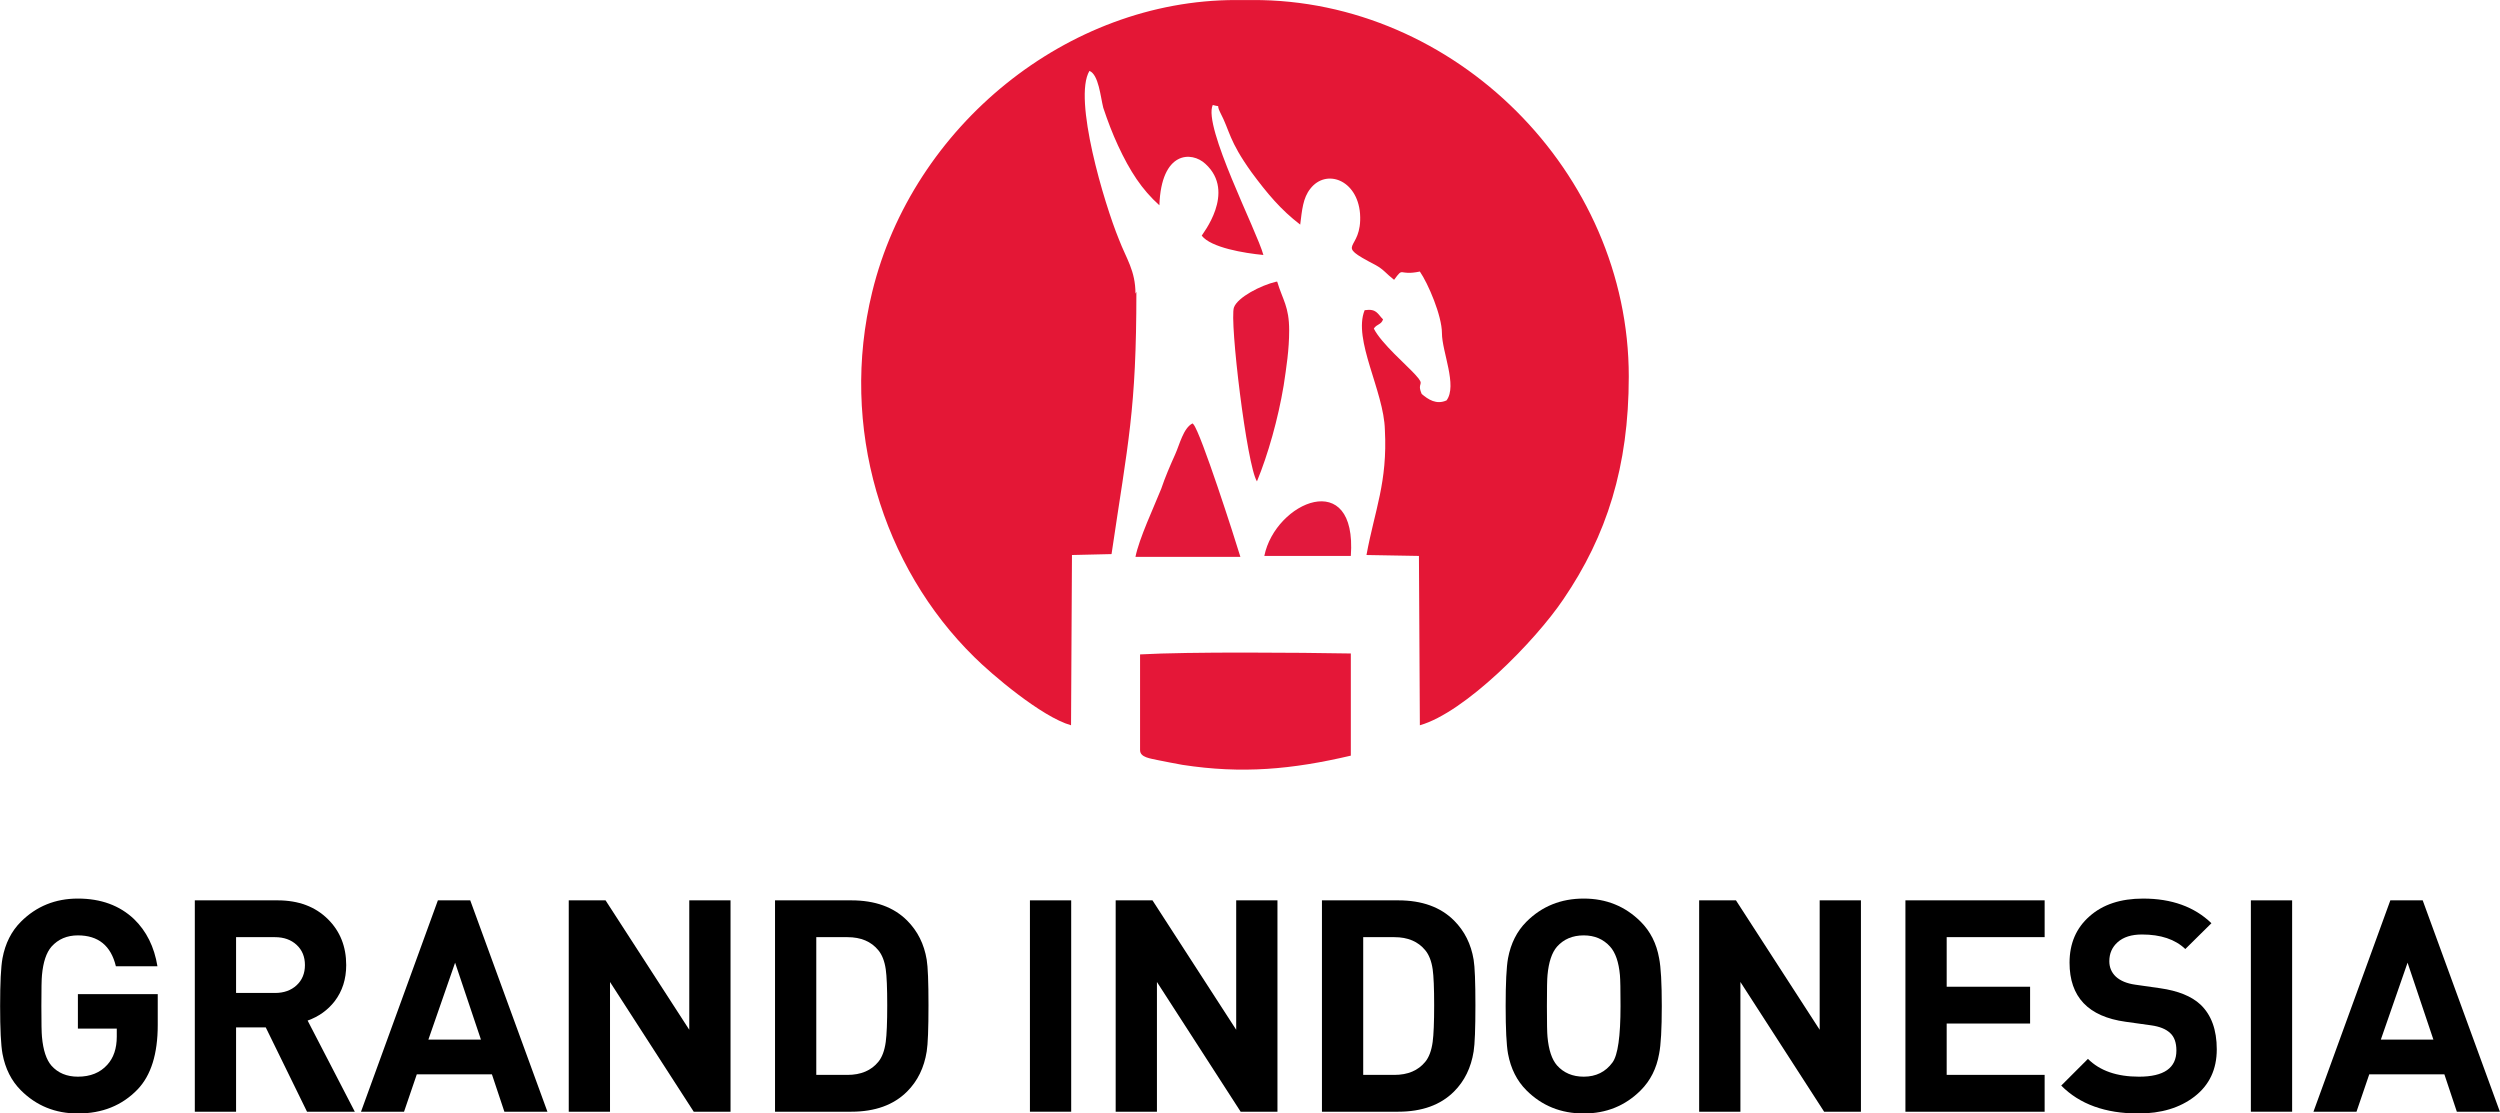
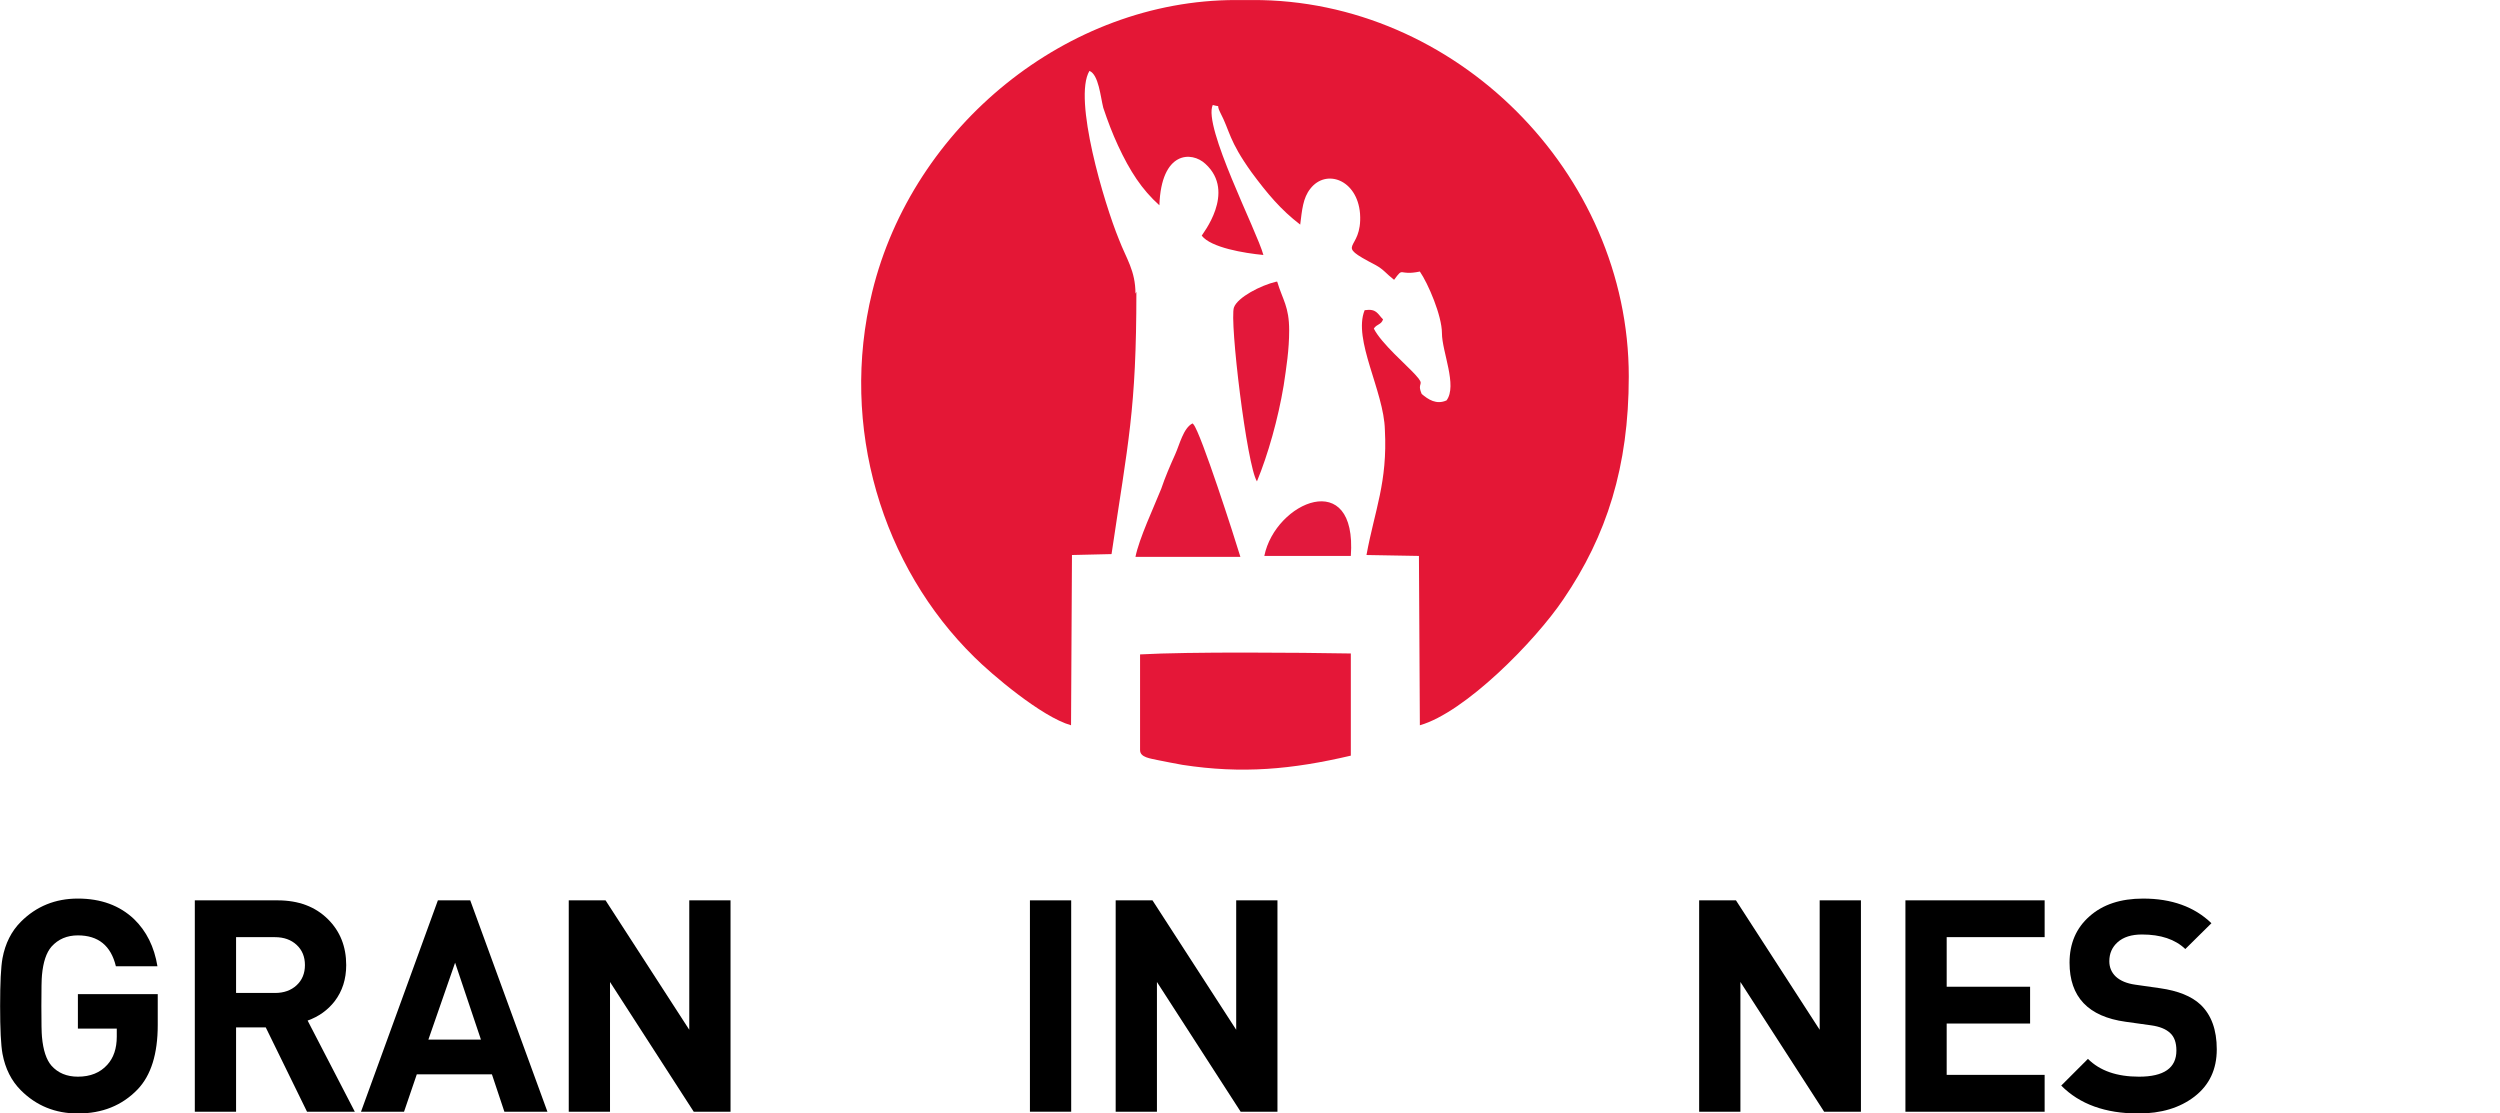
<svg xmlns="http://www.w3.org/2000/svg" xmlns:ns1="http://sodipodi.sourceforge.net/DTD/sodipodi-0.dtd" xmlns:ns2="http://www.inkscape.org/namespaces/inkscape" xml:space="preserve" width="10.878in" height="4.845in" version="1.1" style="clip-rule:evenodd;fill-rule:evenodd;image-rendering:optimizeQuality;shape-rendering:geometricPrecision;text-rendering:geometricPrecision" viewBox="0 0 10877.902 4845.425" id="svg23" ns1:docname="Grand_Indonesia.svg" ns2:version="1.1.1 (3bf5ae0d25, 2021-09-20)">
  <ns1:namedview pagecolor="#ffffff" bordercolor="#666666" borderopacity="1" objecttolerance="10" gridtolerance="10" guidetolerance="10" ns2:pageopacity="0" ns2:pageshadow="2" ns2:window-width="1366" ns2:window-height="715" id="namedview25" showgrid="false" fit-margin-top="0" fit-margin-left="0" fit-margin-right="0" fit-margin-bottom="0" ns2:zoom="0.25" ns2:cx="346" ns2:cy="-226" ns2:window-x="-8" ns2:window-y="-8" ns2:window-maximized="1" ns2:current-layer="svg23" ns2:pagecheckerboard="0" ns2:document-units="in" />
  <defs id="defs4">
    <style type="text/css" id="style2">
   
    .fil3 {fill:#E2193D}
    .fil2 {fill:#E3183A}
    .fil0 {fill:#E41736}
    .fil1 {fill:#E51738}
    .fil4 {fill:black;fill-rule:nonzero}
   
  </style>
  </defs>
  <g aria-label="GRAND INDONESIA" id="text2212" style="font-size:1291.73px;line-height:1.25;font-family:DIN;-inkscape-font-specification:DIN;letter-spacing:-20.833px;stroke-width:32.293">
    <path d="m 685.909,4460.489 q 0,188.593 -87.838,280.305 -100.755,104.63 -259.638,104.63 -147.257,0 -248.012,-100.755 Q 28.418,4682.666 10.334,4585.787 2.1972656e-6,4528.95 2.1972656e-6,4377.818 q 0,-151.132 10.334,-207.969 18.084,-96.88 80.087,-158.883 100.755,-100.755 248.012,-100.755 149.841,0 244.137,89.129 81.379,78.796 102.047,205.385 h -180.842 q -32.293,-134.34 -165.341,-134.34 -71.045,0 -114.964,49.086 -33.585,38.752 -41.335,124.006 -2.583,23.251 -2.583,134.34 0,111.089 2.583,134.34 7.75,86.546 41.335,125.298 42.627,47.794 114.964,47.794 81.379,0 127.881,-51.669 41.335,-45.211 41.335,-122.714 v -34.877 H 338.433 v -149.841 h 347.475 z" id="path6485" />
    <path d="m 1543.45,4837.674 h -207.969 l -179.55,-366.851 h -129.173 v 366.851 H 847.208 v -919.712 h 360.393 q 136.923,0 219.594,82.671 78.796,78.796 78.796,198.926 0,91.713 -50.377,157.591 -45.211,58.128 -117.547,83.962 z m -217.011,-638.115 q 0,-54.253 -36.168,-87.838 -36.169,-33.585 -94.296,-33.585 h -169.217 v 242.845 h 169.217 q 58.128,0 94.296,-33.585 36.168,-33.585 36.168,-87.838 z" id="path6487" />
    <path d="m 2381.617,4837.674 h -187.301 l -54.253,-162.758 h -326.808 l -55.544,162.758 H 1570.41 l 334.558,-919.712 h 140.799 z m -289.348,-313.89 -112.38,-334.558 -116.256,334.558 z" id="path6489" />
    <path d="m 3178.446,4837.674 h -160.175 l -364.268,-564.486 v 564.486 h -179.55 v -919.712 h 160.174 l 364.268,563.194 v -563.194 h 179.55 z" id="path6491" />
-     <path d="m 4039.863,4373.943 q 0,153.716 -7.75,201.51 -16.793,105.922 -85.254,174.384 -87.838,87.838 -242.845,87.838 h -331.975 v -919.712 h 331.975 q 155.008,0 242.845,87.838 68.462,68.462 85.254,170.508 7.75,46.502 7.75,197.635 z m -179.55,0 q 0,-111.089 -6.459,-156.299 -7.75,-52.961 -32.293,-82.671 -46.502,-56.836 -134.34,-56.836 h -135.632 v 599.363 h 135.632 q 87.838,0 134.34,-56.836 24.543,-29.71 32.293,-86.546 6.459,-47.794 6.459,-160.174 z" id="path6493" />
    <path d="m 4660.85,4837.674 h -179.55 v -919.712 h 179.55 z" id="path6495" />
    <path d="m 5558.434,4837.674 h -160.174 l -364.268,-564.486 v 564.486 h -179.55 v -919.712 h 160.174 l 364.268,563.194 v -563.194 h 179.55 z" id="path6497" />
-     <path d="m 6419.851,4373.943 q 0,153.716 -7.75,201.51 -16.792,105.922 -85.254,174.384 -87.838,87.838 -242.845,87.838 h -331.975 v -919.712 h 331.975 q 155.008,0 242.845,87.838 68.462,68.462 85.254,170.508 7.75,46.502 7.75,197.635 z m -179.55,0 q 0,-111.089 -6.459,-156.299 -7.75,-52.961 -32.293,-82.671 -46.502,-56.836 -134.34,-56.836 h -135.632 v 599.363 h 135.632 q 87.838,0 134.34,-56.836 24.543,-29.71 32.293,-86.546 6.459,-47.794 6.459,-160.174 z" id="path6499" />
-     <path d="m 7230.889,4377.818 q 0,149.841 -11.626,207.969 -16.793,95.588 -80.087,158.883 -100.755,100.755 -248.012,100.755 -148.549,0 -249.304,-100.755 -62.003,-62.003 -80.087,-158.883 -10.334,-56.836 -10.334,-207.969 0,-151.132 10.334,-207.969 18.084,-96.88 80.087,-158.883 100.755,-100.755 249.304,-100.755 147.257,0 248.012,100.755 63.295,63.295 80.087,158.883 11.626,58.128 11.626,207.969 z m -179.55,0 q 0,-105.922 -2.583,-134.34 -7.75,-85.254 -42.627,-124.006 -43.919,-49.086 -114.964,-49.086 -72.337,0 -116.256,49.086 -33.585,38.752 -41.335,124.006 -2.583,23.251 -2.583,134.34 0,111.089 2.583,134.34 7.75,85.254 41.335,124.006 43.919,49.086 116.256,49.086 80.087,0 125.298,-62.003 34.877,-47.794 34.877,-245.429 z" id="path6501" />
    <path d="m 8097.474,4837.674 h -160.175 l -364.268,-564.486 v 564.486 H 7393.481 v -919.712 h 160.174 l 364.268,563.194 v -563.194 h 179.55 z" id="path6503" />
    <path d="M 8896.887,4837.674 H 8291.066 v -919.712 h 605.821 v 160.174 h -426.271 v 215.719 h 362.976 V 4454.03 h -362.976 v 223.469 h 426.271 z" id="path6505" />
    <path d="m 9645.924,4566.41 q 0,130.465 -96.88,205.385 -95.588,73.629 -244.137,73.629 -215.719,0 -335.85,-121.423 l 116.256,-116.256 q 77.504,77.504 222.178,77.504 162.758,0 162.758,-113.672 0,-51.669 -27.126,-76.212 -27.126,-25.835 -82.671,-33.585 l -111.089,-15.501 q -244.137,-33.585 -244.137,-257.054 0,-125.298 86.546,-201.51 86.546,-77.504 233.803,-77.504 186.009,0 297.098,107.214 l -113.672,112.38 q -65.878,-63.295 -188.593,-63.295 -68.462,0 -105.922,33.585 -36.169,32.293 -36.169,82.671 0,40.044 28.418,67.17 29.71,27.126 83.962,34.877 l 108.505,15.501 q 117.547,16.792 175.675,71.045 71.045,67.17 71.045,195.051 z" id="path6507" />
-     <path d="m 9973.858,4837.674 h -179.55 v -919.712 h 179.55 z" id="path6509" />
-     <path d="M 10877.901,4837.674 H 10690.6 l -54.252,-162.758 h -326.808 l -55.544,162.758 h -187.301 l 334.558,-919.712 h 140.798 z m -289.347,-313.89 -112.381,-334.558 -116.255,334.558 z" id="path6511" />
  </g>
  <g id="Layer_x0020_1" transform="matrix(4.005,0,0,4.005,-2496.728,-3956.785)" ns2:label="Layer 1" ns2:groupmode="layer">
    <g id="g17">
      <path class="fil0" d="m 1857,1307 c 0,-25 -10,-38 -18,-59 -16,-39 -50,-153 -32,-183 10,4 12,28 15,40 5,15 10,28 16,41 13,28 26,48 45,65 2,-59 35,-59 50,-45 34,31 -4,77 -4,78 10,13 46,19 67,21 -7,-26 -66,-140 -55,-163 10,3 3,-2 8,8 11,21 9,30 34,65 17,23 32,41 53,57 2,-16 3,-29 11,-39 17,-22 51,-10 54,27 3,43 -31,31 17,56 9,5 11,9 20,16 11,-15 4,-4 28,-9 9,13 24,48 24,67 0,20 17,57 5,73 -11,5 -20,-1 -27,-7 -6,-14 5,-8 -7,-21 -9,-10 -37,-34 -45,-50 3,-5 8,-4 10,-10 -6,-6 -7,-12 -20,-10 -13,32 21,88 22,130 3,57 -11,87 -20,136 l 57,1 1,184 c 49,-14 125,-91 156,-137 47,-69 71,-144 71,-242 0,-222 -189,-410 -409,-409 h -18 c -183,0 -351,137 -395,317 -36,147 11,299 111,397 18,18 73,65 105,74 l 1,-185 43,-1 c 18,-122 27,-156 27,-285 z" id="path7" ns2:connector-curvature="0" style="fill:#e41736" />
      <path class="fil1" d="m 1862,1803 c 0,8 11,9 20,11 9,2 16,3 26,5 65,10 119,5 183,-10 v -111 c -57,-1 -175,-2 -229,1 v 105 z" id="path9" ns2:connector-curvature="0" style="fill:#e51738" />
      <path class="fil2" d="m 1919,1448 c -10,5 -14,23 -19,34 -5,11 -11,25 -15,37 -8,20 -24,54 -28,74 h 114 c -6,-20 -43,-135 -51,-144 z" id="path11" ns2:connector-curvature="0" style="fill:#e3183a" />
      <path class="fil2" d="m 2010,1294 c -17,4 -42,17 -46,28 -5,14 14,172 25,189 12,-29 23,-68 29,-104 3,-20 6,-39 6,-60 0,-26 -7,-33 -13,-53 z" id="path13" ns2:connector-curvature="0" style="fill:#e3183a" />
      <path class="fil3" d="m 2091,1592 c 7,-97 -82,-59 -94,0 z" id="path15" ns2:connector-curvature="0" style="fill:#e2193d" />
    </g>
  </g>
</svg>